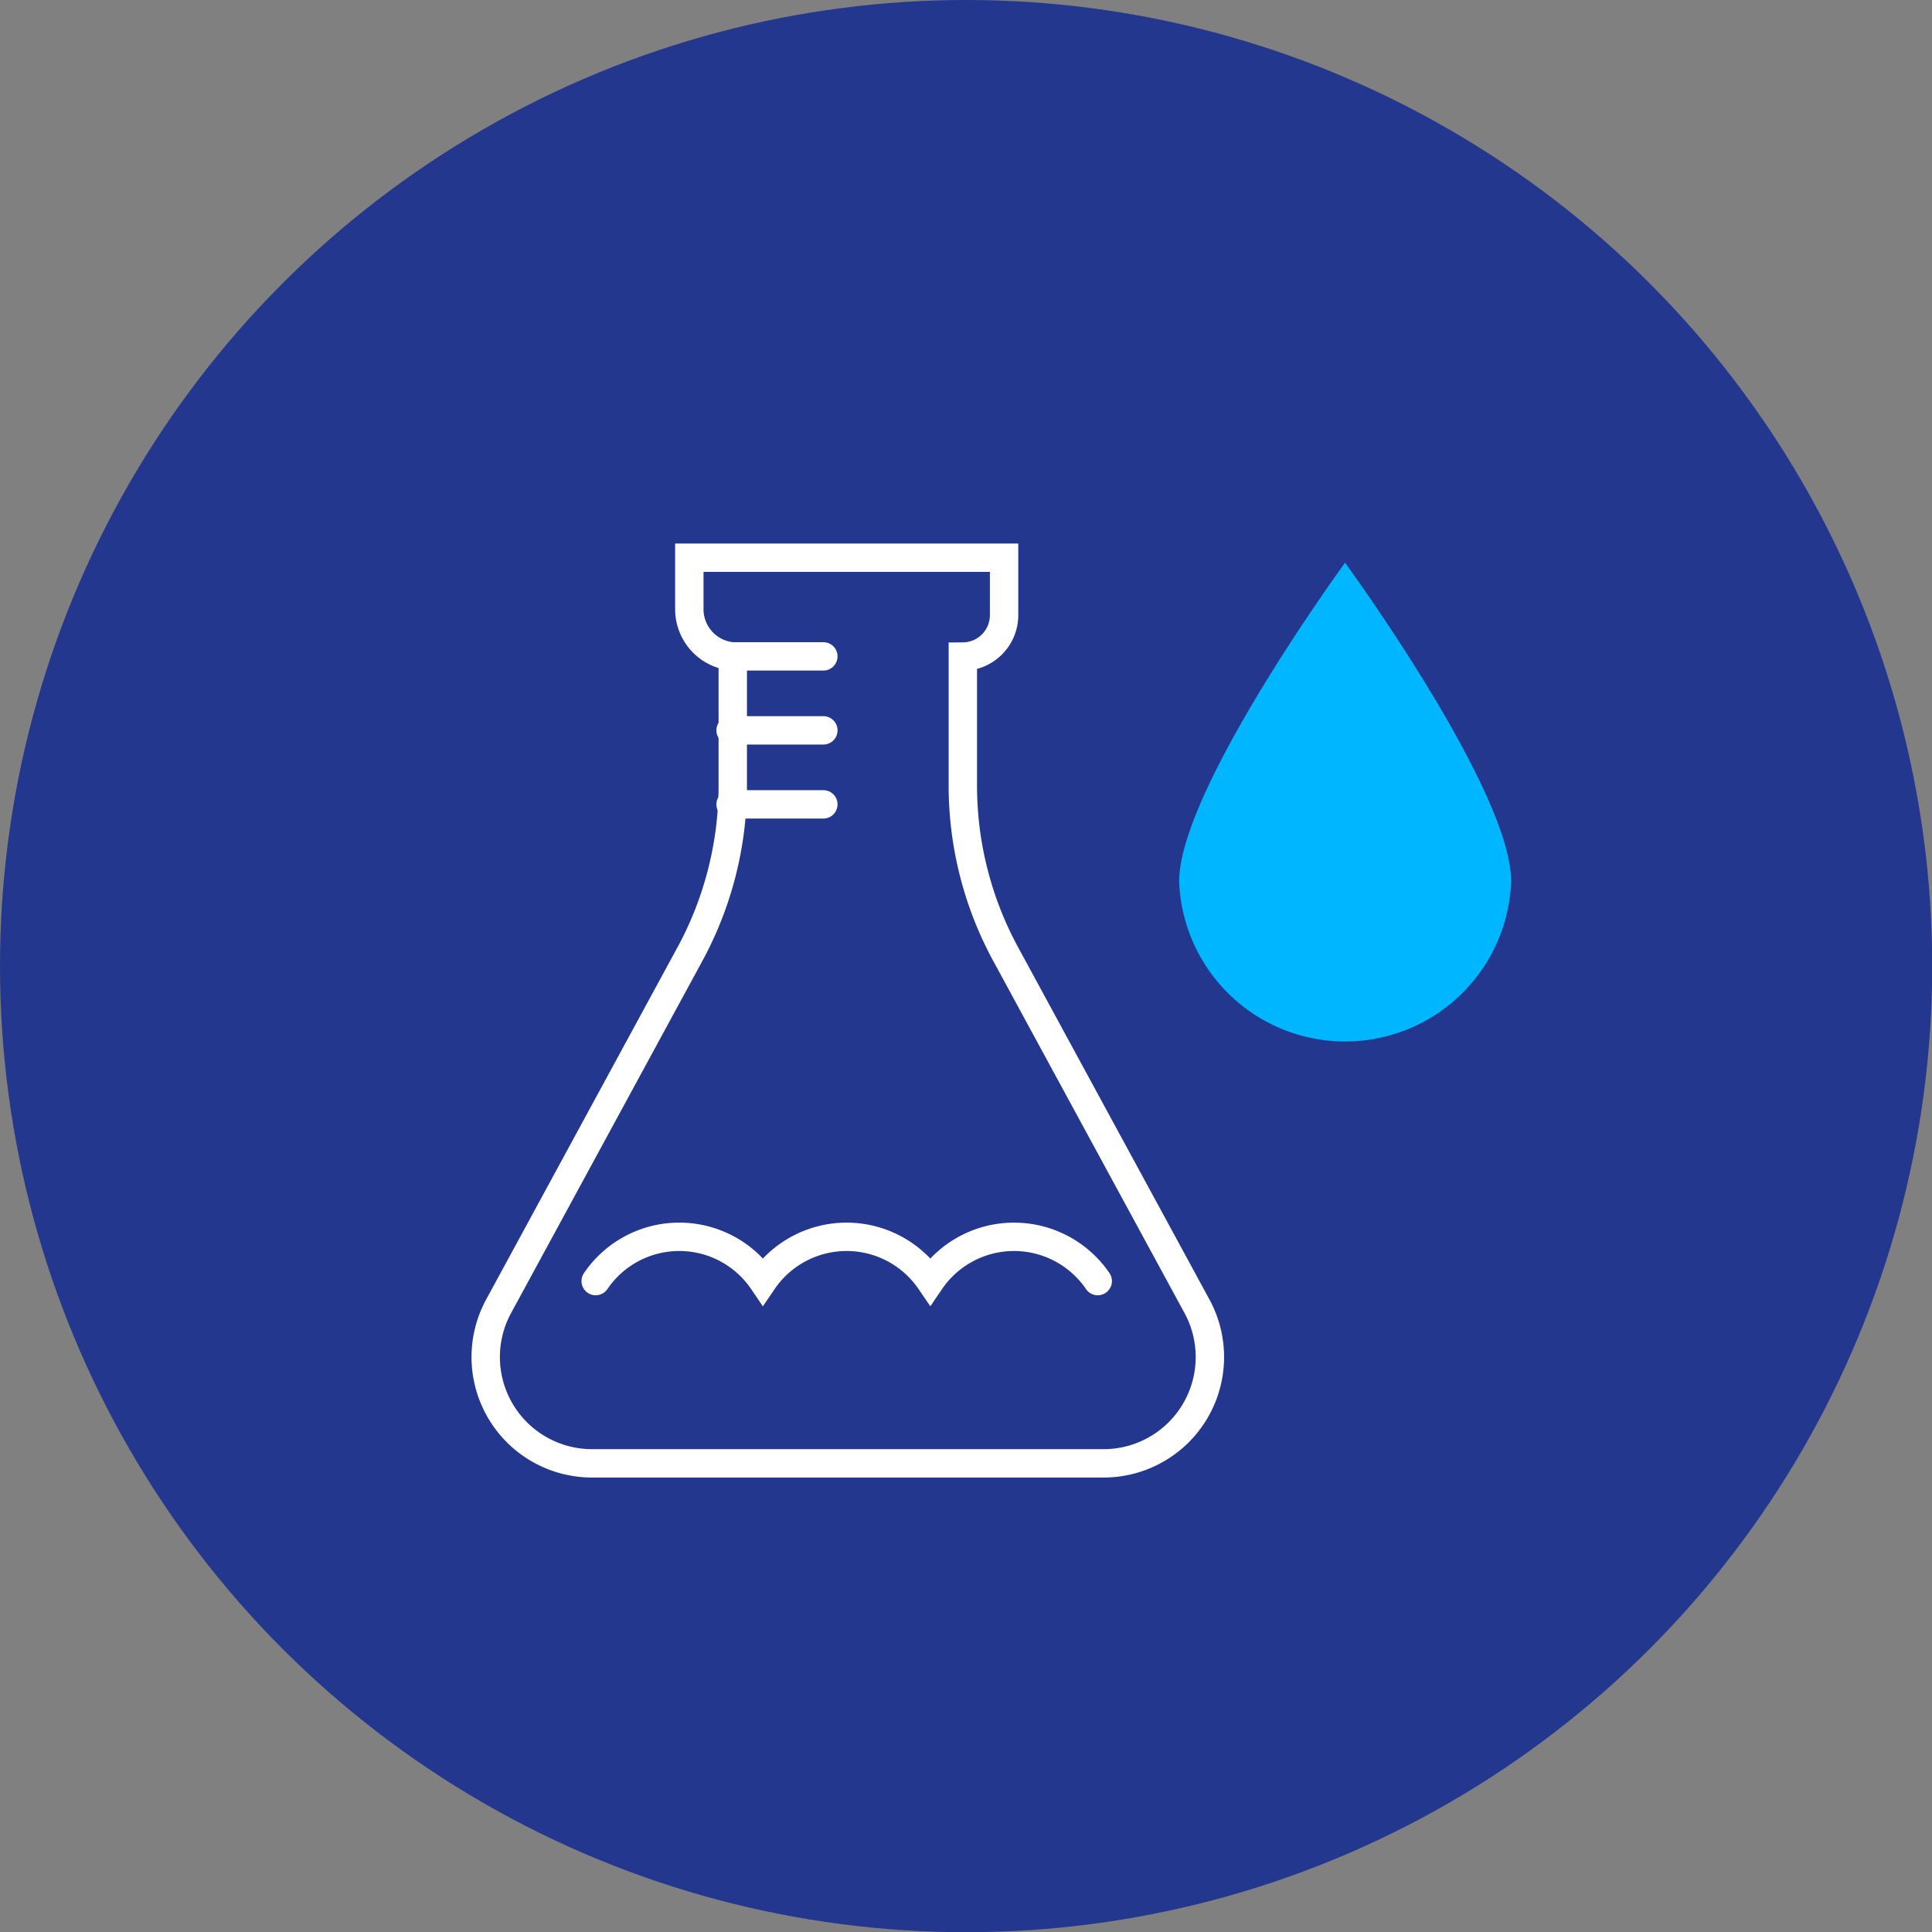
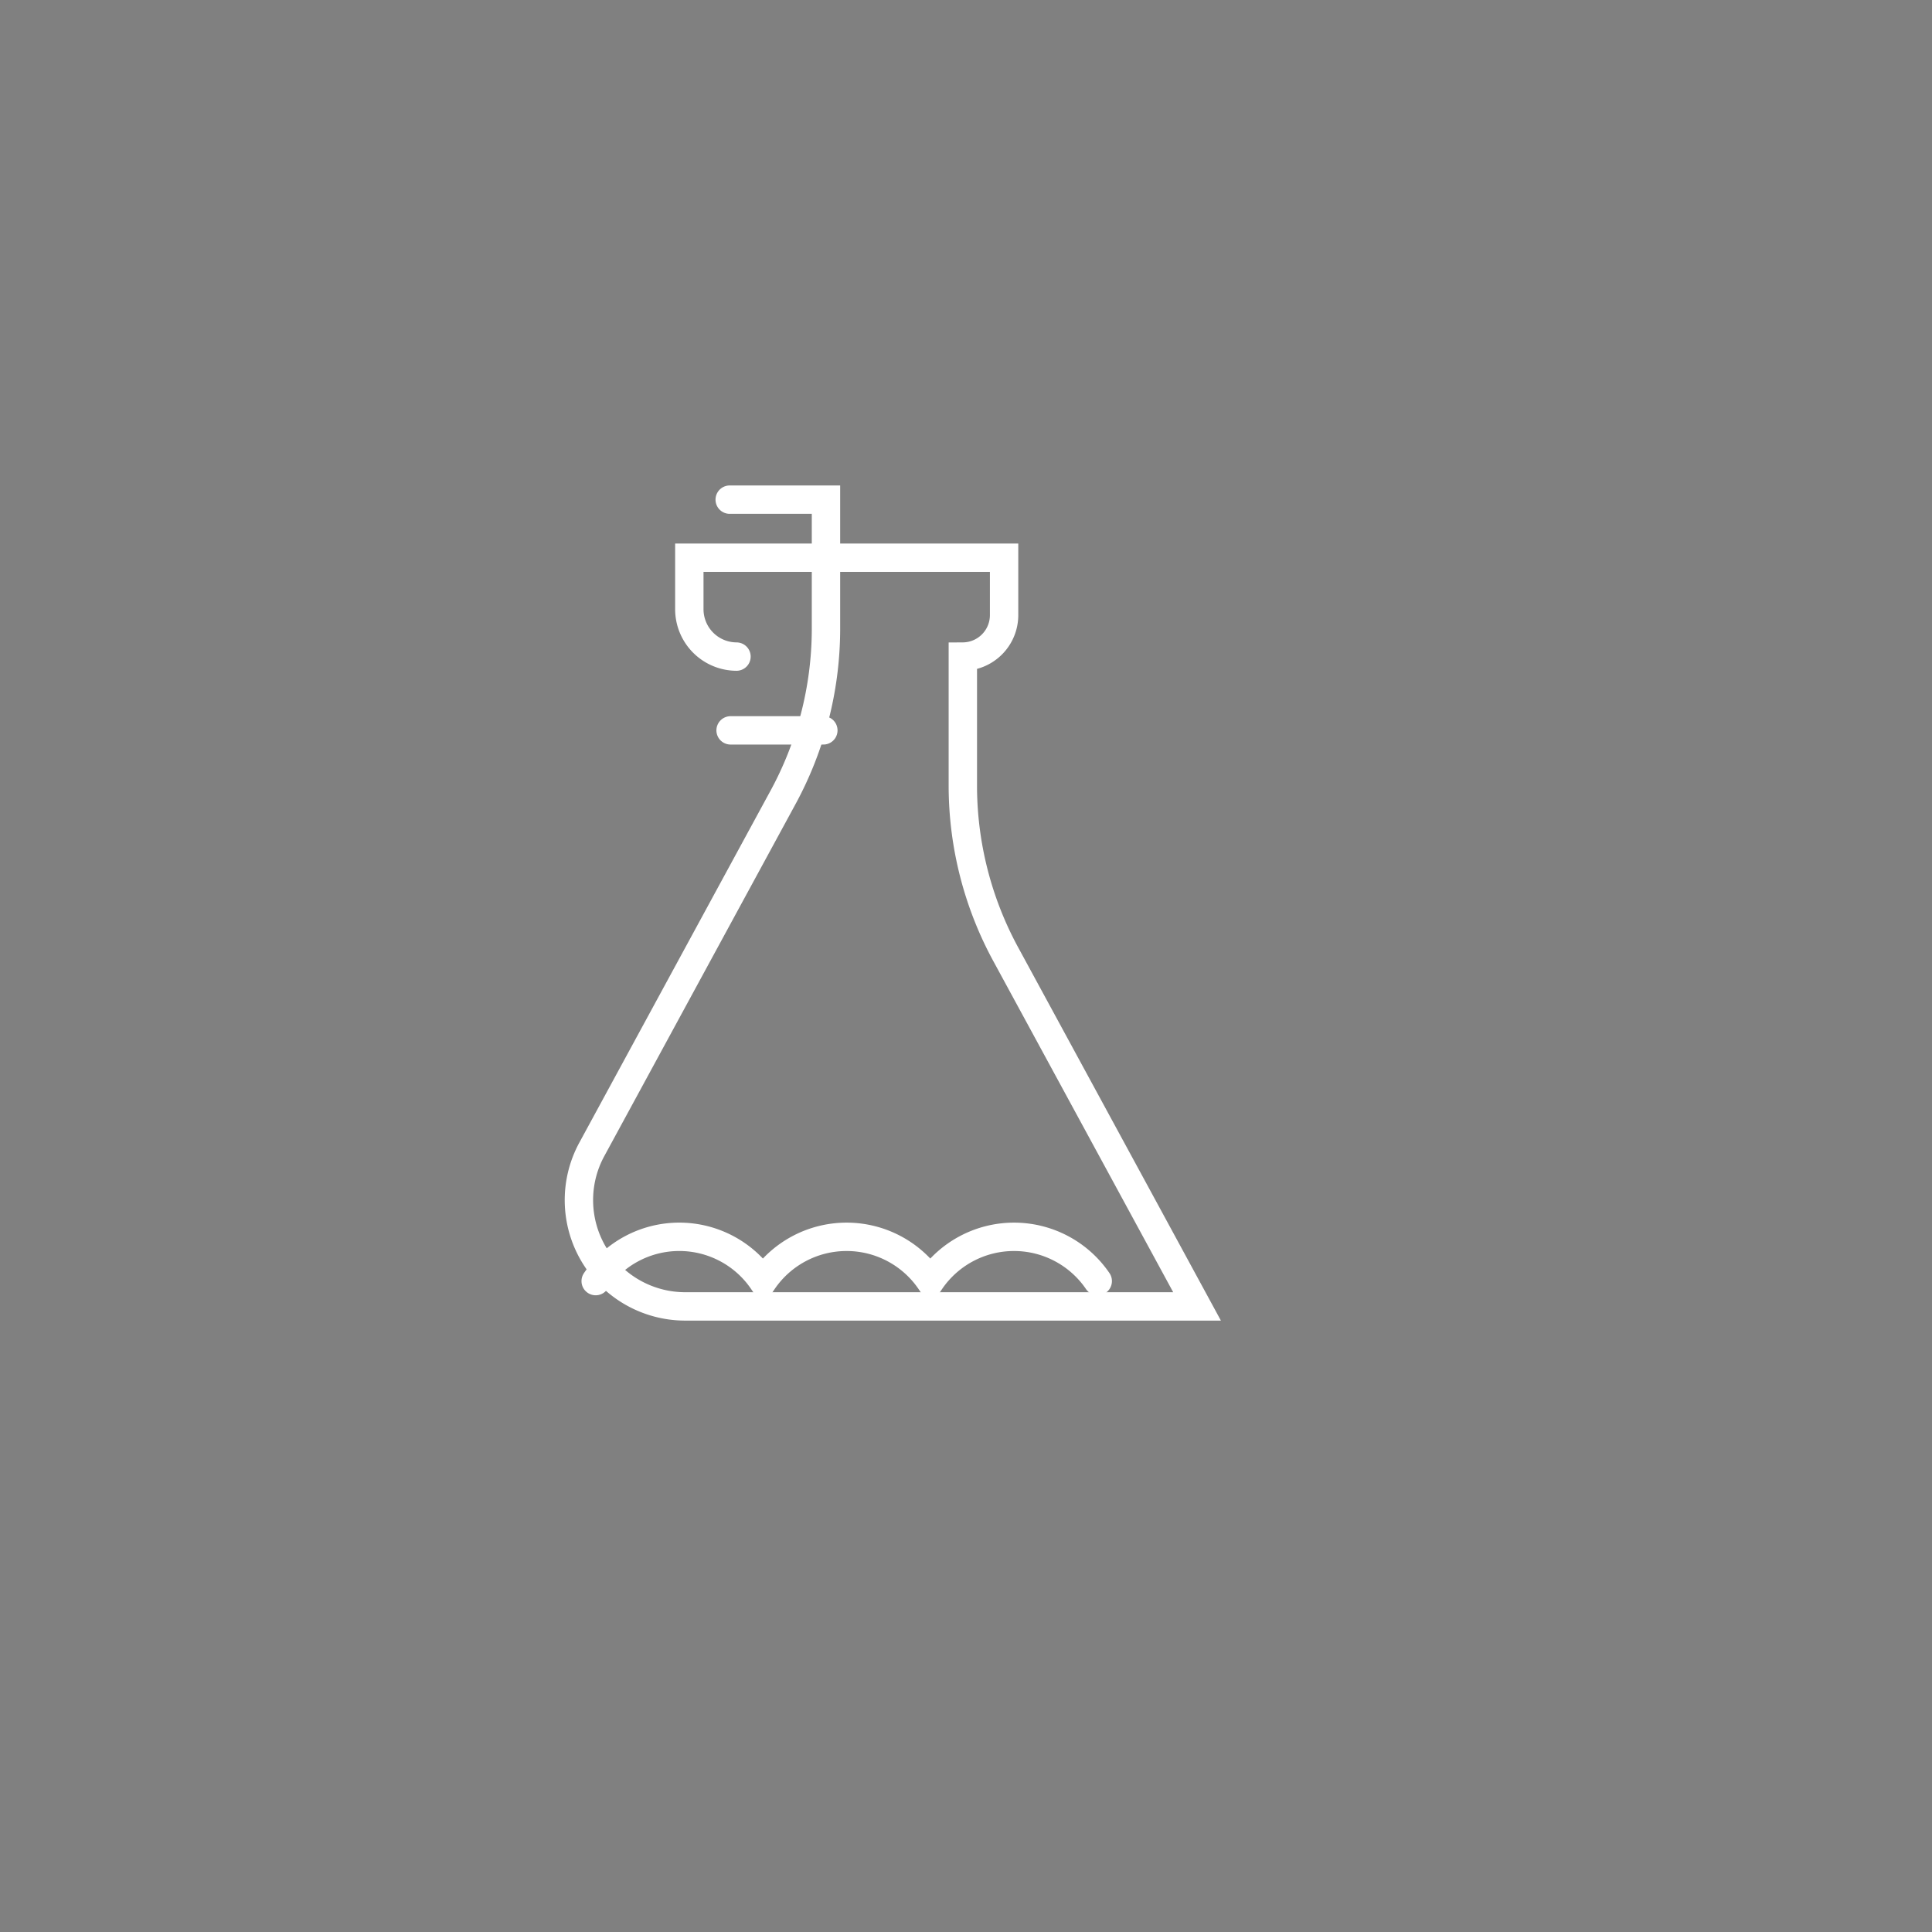
<svg xmlns="http://www.w3.org/2000/svg" id="Capa_1" data-name="Capa 1" viewBox="0 0 88.51 88.51">
  <rect x="0" y="0" width="88.51" height="88.51" fill="#808080" stroke="none" />
  <defs>
    <style>.cls-1{fill:#24378f;}.cls-2{fill:#00b6ff;}.cls-3{fill:none;stroke:#fff;stroke-linecap:round;stroke-miterlimit:10;stroke-width:1.3px;}</style>
  </defs>
-   <circle class="cls-1" cx="44.26" cy="44.26" r="44.26" />
-   <path class="cls-2" d="M1161.8,383.59c0-4.2-7.61-14.6-7.61-14.6s-7.6,10.4-7.6,14.6a7.61,7.61,0,0,0,15.21,0Z" transform="translate(-1092.57 -343.21)" />
  <path class="cls-3" d="M1119.86,401.9a4.63,4.63,0,0,1,7.66,0,4.64,4.64,0,0,1,7.67,0,4.64,4.64,0,0,1,7.67,0" transform="translate(-1092.57 -343.21)" />
  <line class="cls-3" x1="33.47" y1="33.46" x2="37.72" y2="33.46" />
-   <line class="cls-3" x1="33.47" y1="36.85" x2="37.72" y2="36.85" />
  <path class="cls-3" d="M1136.74,373.29" transform="translate(-1092.57 -343.21)" />
-   <path class="cls-3" d="M1126.31,373.29a2.17,2.17,0,0,1-2.16-2.17v-2.36h14.42v2.63a1.9,1.9,0,0,1-1.89,1.9h0v6a16.19,16.19,0,0,0,2,7.7l8.73,16.07a4.87,4.87,0,0,1-4.27,7.19h-23.46a4.87,4.87,0,0,1-4.27-7.19l8.73-16.07a16.19,16.19,0,0,0,2-7.7v-6H1126" transform="translate(-1092.57 -343.21)" />
-   <line class="cls-3" x1="33.47" y1="30.07" x2="37.72" y2="30.07" />
+   <path class="cls-3" d="M1126.31,373.29a2.17,2.17,0,0,1-2.16-2.17v-2.36h14.42v2.63a1.9,1.9,0,0,1-1.89,1.9h0v6a16.19,16.19,0,0,0,2,7.7l8.73,16.07h-23.46a4.87,4.87,0,0,1-4.27-7.19l8.73-16.07a16.19,16.19,0,0,0,2-7.7v-6H1126" transform="translate(-1092.57 -343.21)" />
</svg>